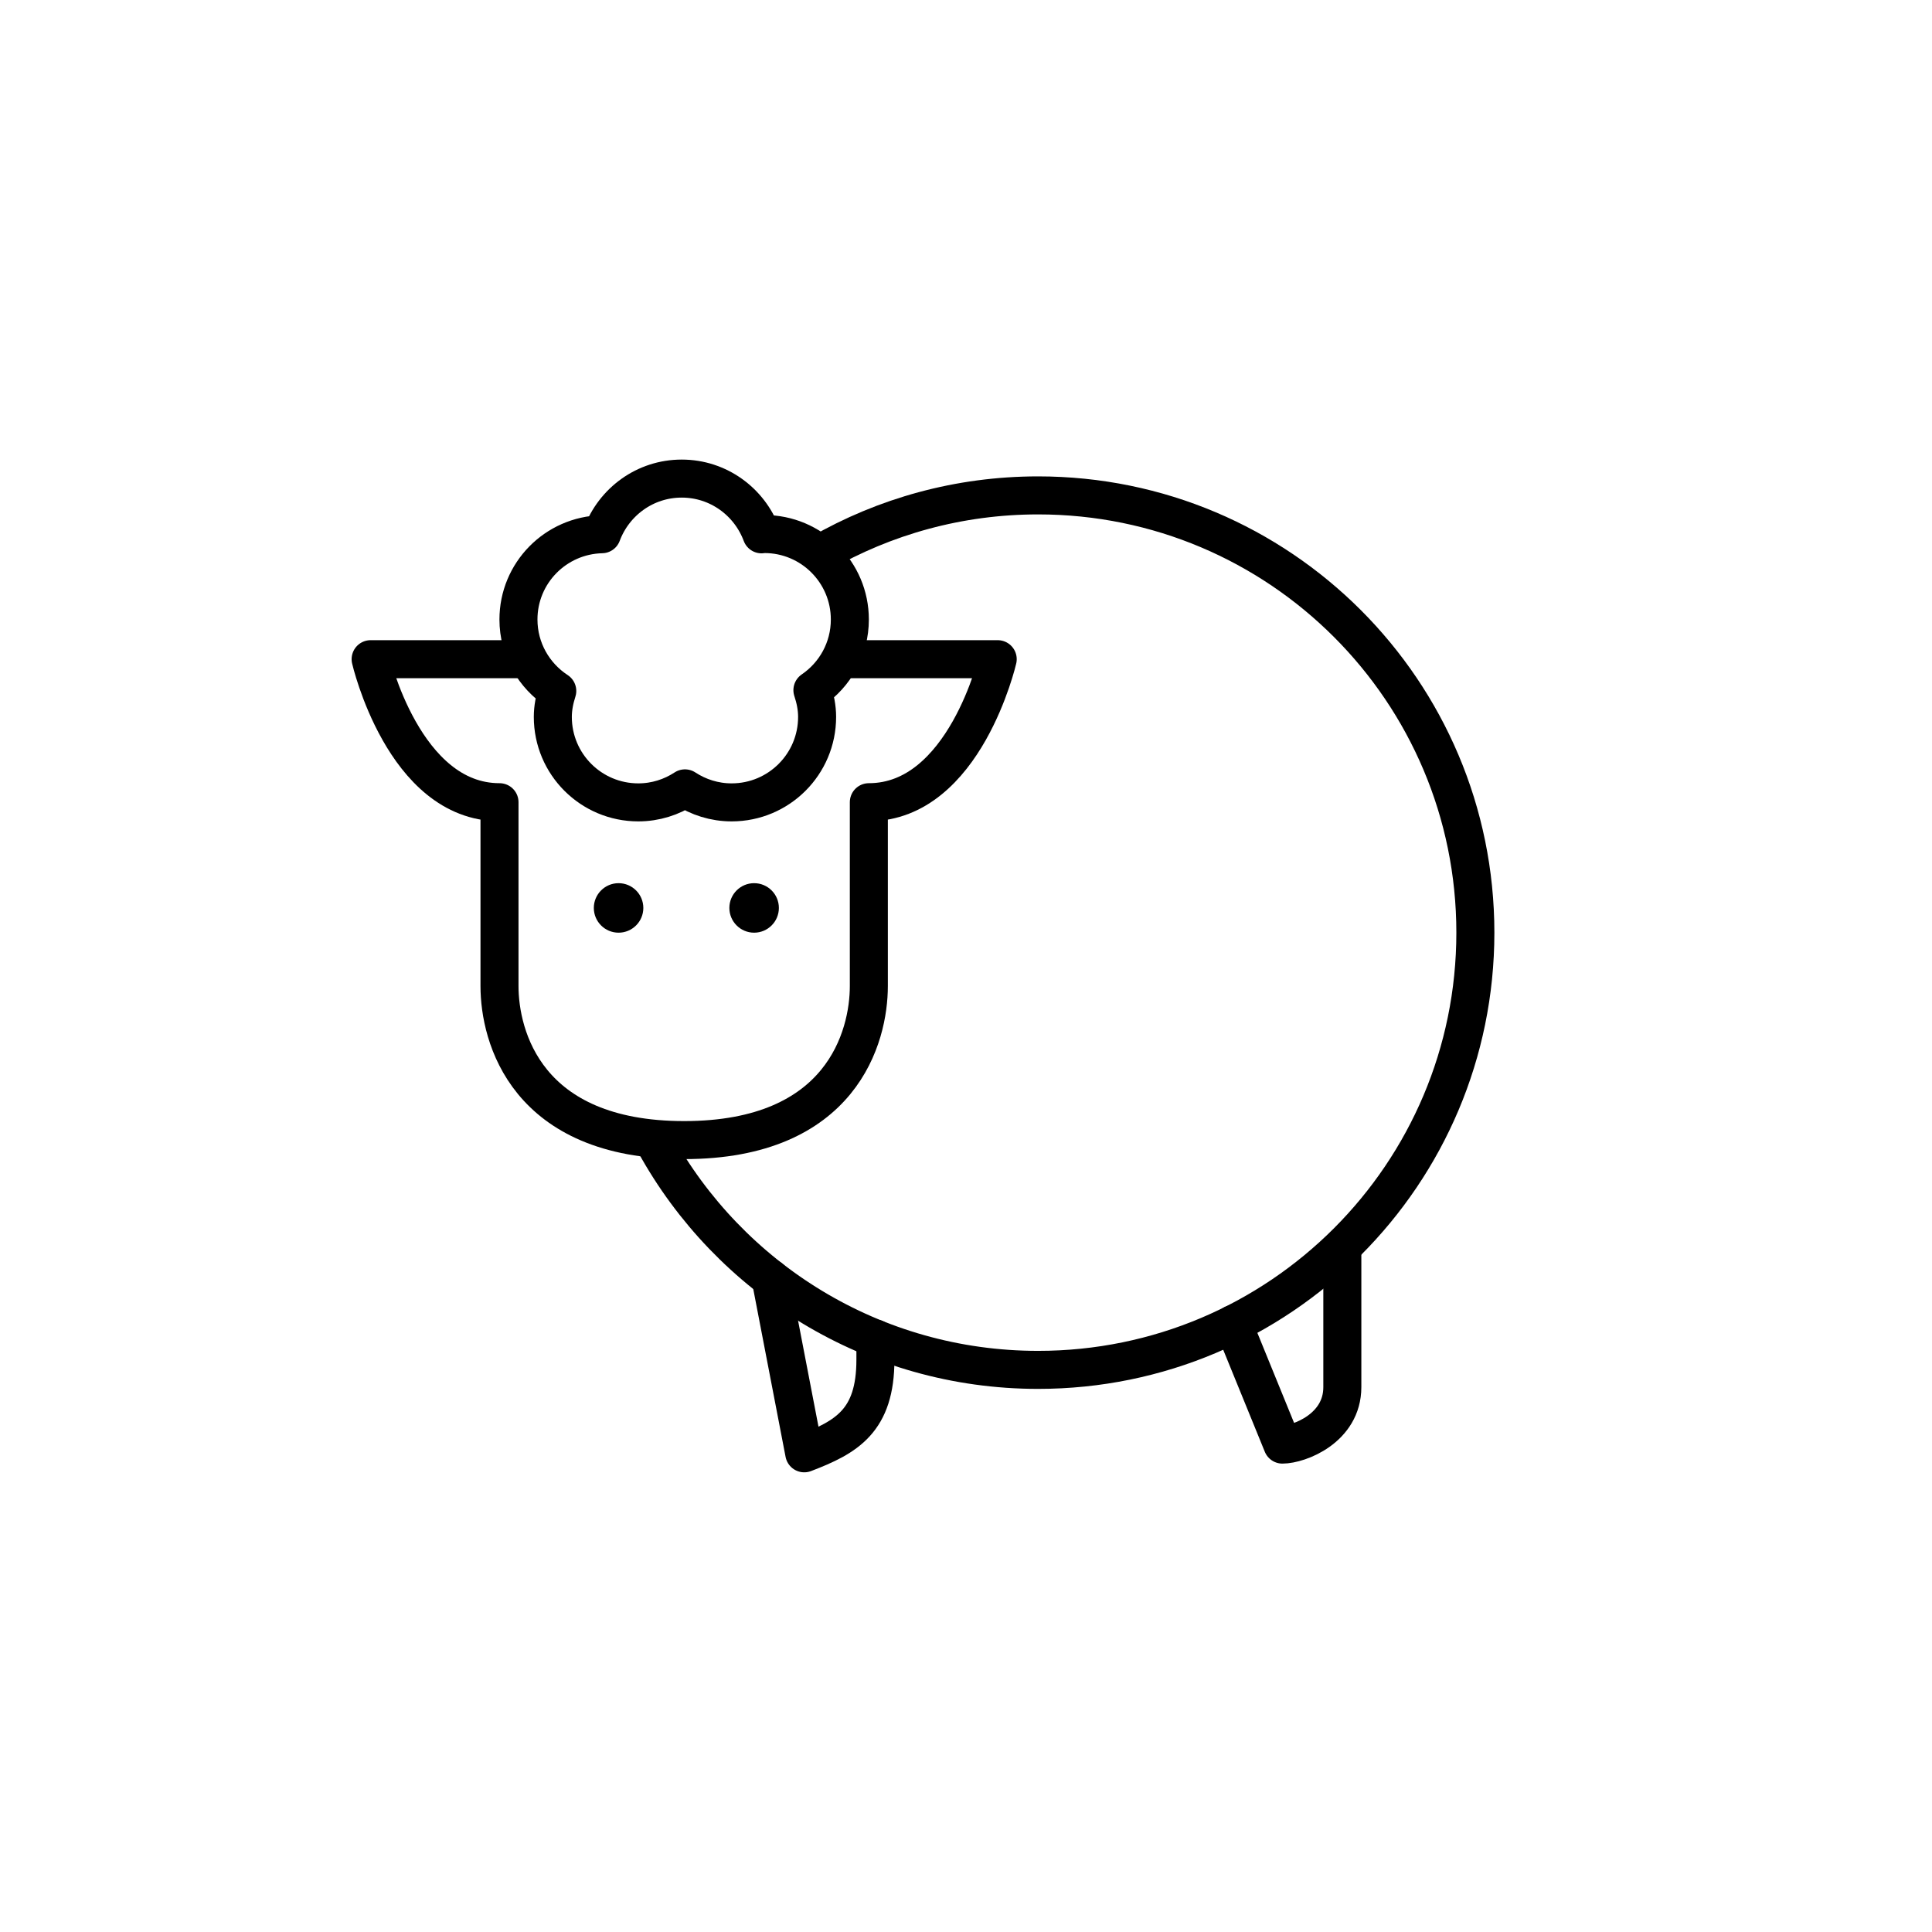
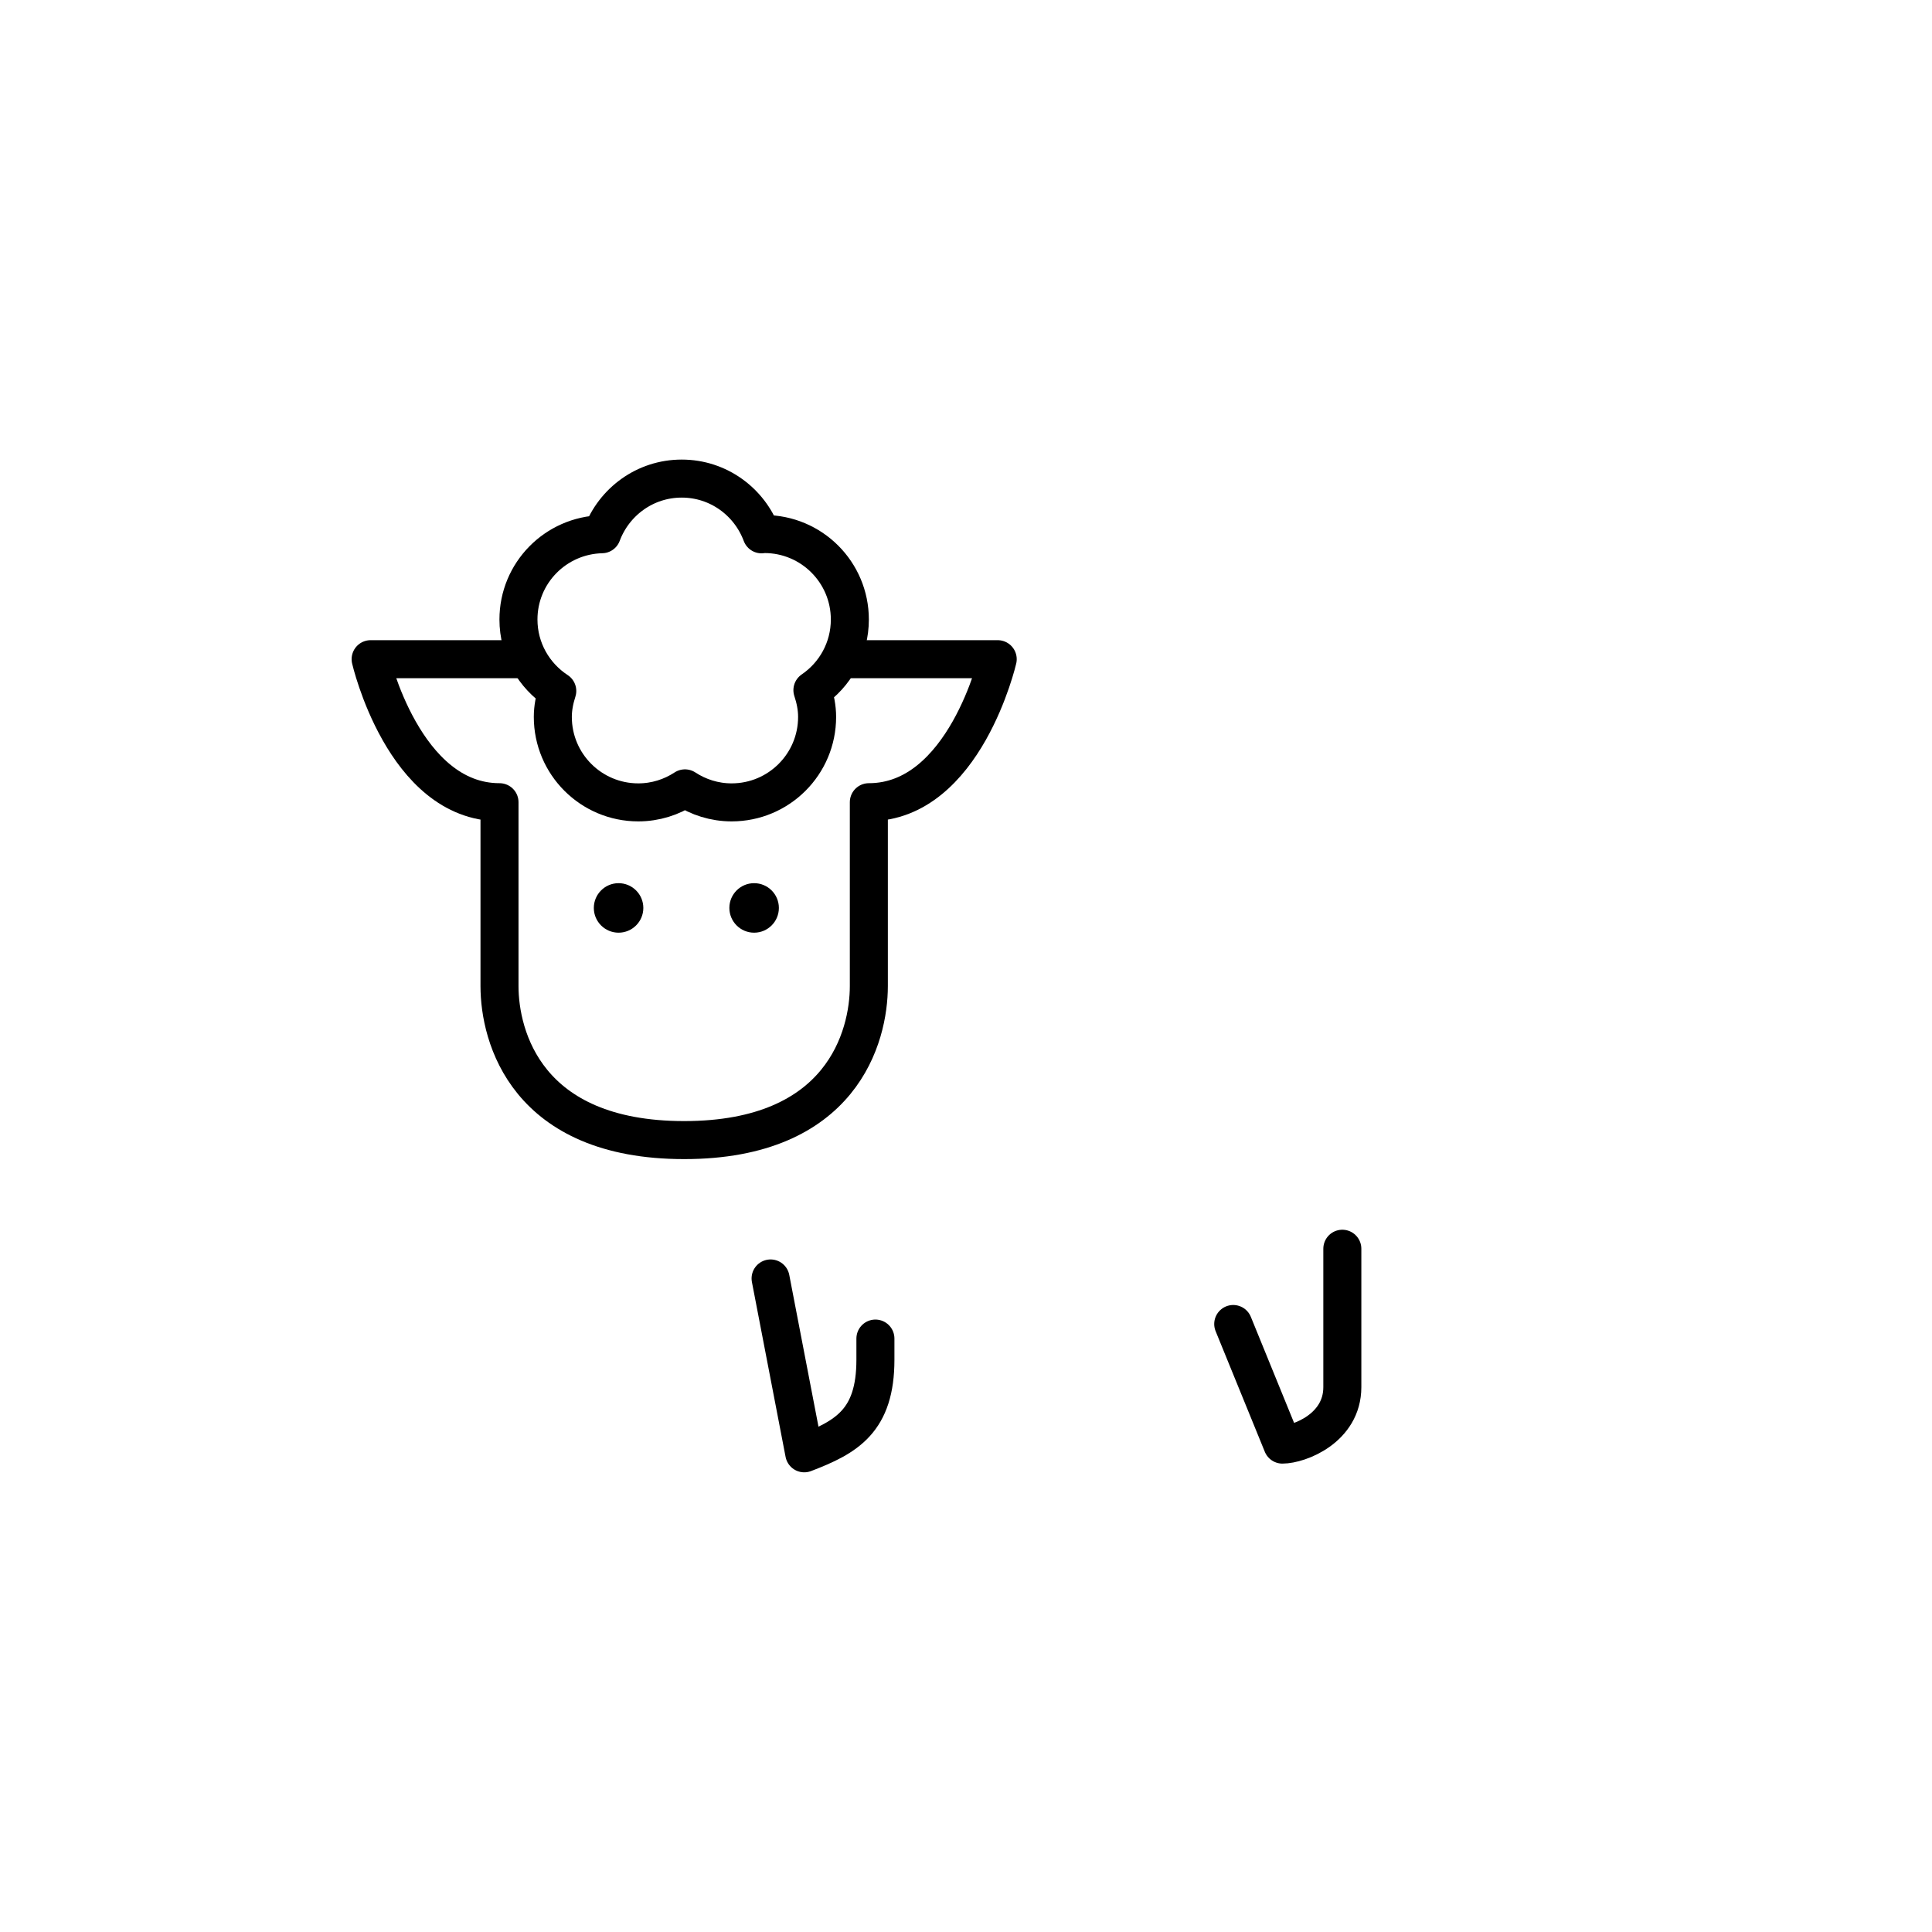
<svg xmlns="http://www.w3.org/2000/svg" width="800px" height="800px" version="1.1" viewBox="144 144 512 512">
-   <path transform="matrix(5.038 0 0 5.038 148.09 148.09)" d="m33.637 59.328c3.914 7.105 11.474 11.919 20.159 11.919 12.703 0 23-10.297 23-23 0-12.703-10.297-23-23-23-4.172 0-8.084 1.111-11.457 3.052" fill="none" stroke="#000000" stroke-linecap="round" stroke-linejoin="round" stroke-miterlimit="10" stroke-width="2" />
  <path transform="matrix(5.038 0 0 5.038 148.09 148.09)" d="m26.755 33.863h-8.071s1.736 7.523 6.779 7.523v9.672c0 2.645 1.405 8.102 9.714 8.102s9.714-5.456 9.714-8.102v-9.672c5.043 0 6.779-7.523 6.779-7.523h-8.08" fill="none" stroke="#000000" stroke-linecap="round" stroke-linejoin="round" stroke-miterlimit="10" stroke-width="2" />
  <path d="m314.49 384.61c0 3.625-2.938 6.562-6.562 6.562-3.621 0-6.559-2.938-6.559-6.562 0-3.621 2.938-6.559 6.559-6.559 3.625 0 6.562 2.938 6.562 6.559" />
  <path d="m350.41 384.61c0 3.625-2.938 6.562-6.562 6.562-3.621 0-6.559-2.938-6.559-6.562 0-3.621 2.938-6.559 6.559-6.559 3.625 0 6.562 2.938 6.562 6.559" />
  <path transform="matrix(5.038 0 0 5.038 148.09 148.09)" d="m45.237 69.6v1.111c0 3.218-1.51 4.072-3.743 4.925l-1.771-9.198" fill="none" stroke="#000000" stroke-linecap="round" stroke-linejoin="round" stroke-miterlimit="10" stroke-width="2" />
  <path transform="matrix(5.038 0 0 5.038 148.09 148.09)" d="m69.798 64.875v7.281c0 2.167-2.282 3.021-3.152 3.021l-2.587-6.343" fill="none" stroke="#000000" stroke-linecap="round" stroke-linejoin="round" stroke-miterlimit="10" stroke-width="2" />
  <path transform="matrix(5.038 0 0 5.038 148.09 148.09)" d="m43.892 31.775c0-2.483-2.013-4.495-4.495-4.495-0.051 0-0.098 0.013-0.149 0.015-0.637-1.709-2.269-2.932-4.2-2.932-1.929 0-3.561 1.221-4.199 2.927-2.433 0.058-4.389 2.038-4.389 4.485 0 1.576 0.814 2.958 2.042 3.76-0.139 0.433-0.234 0.886-0.234 1.365 0 2.483 2.013 4.495 4.495 4.495 0.908 0 1.749-0.274 2.456-0.737 0.707 0.463 1.548 0.737 2.456 0.737 2.483 0 4.495-2.013 4.495-4.495 0-0.495-0.099-0.963-0.247-1.408 1.189-0.809 1.969-2.171 1.969-3.717zm0 0" fill="none" stroke="#000000" stroke-linecap="round" stroke-linejoin="round" stroke-miterlimit="10" stroke-width="2" />
</svg>